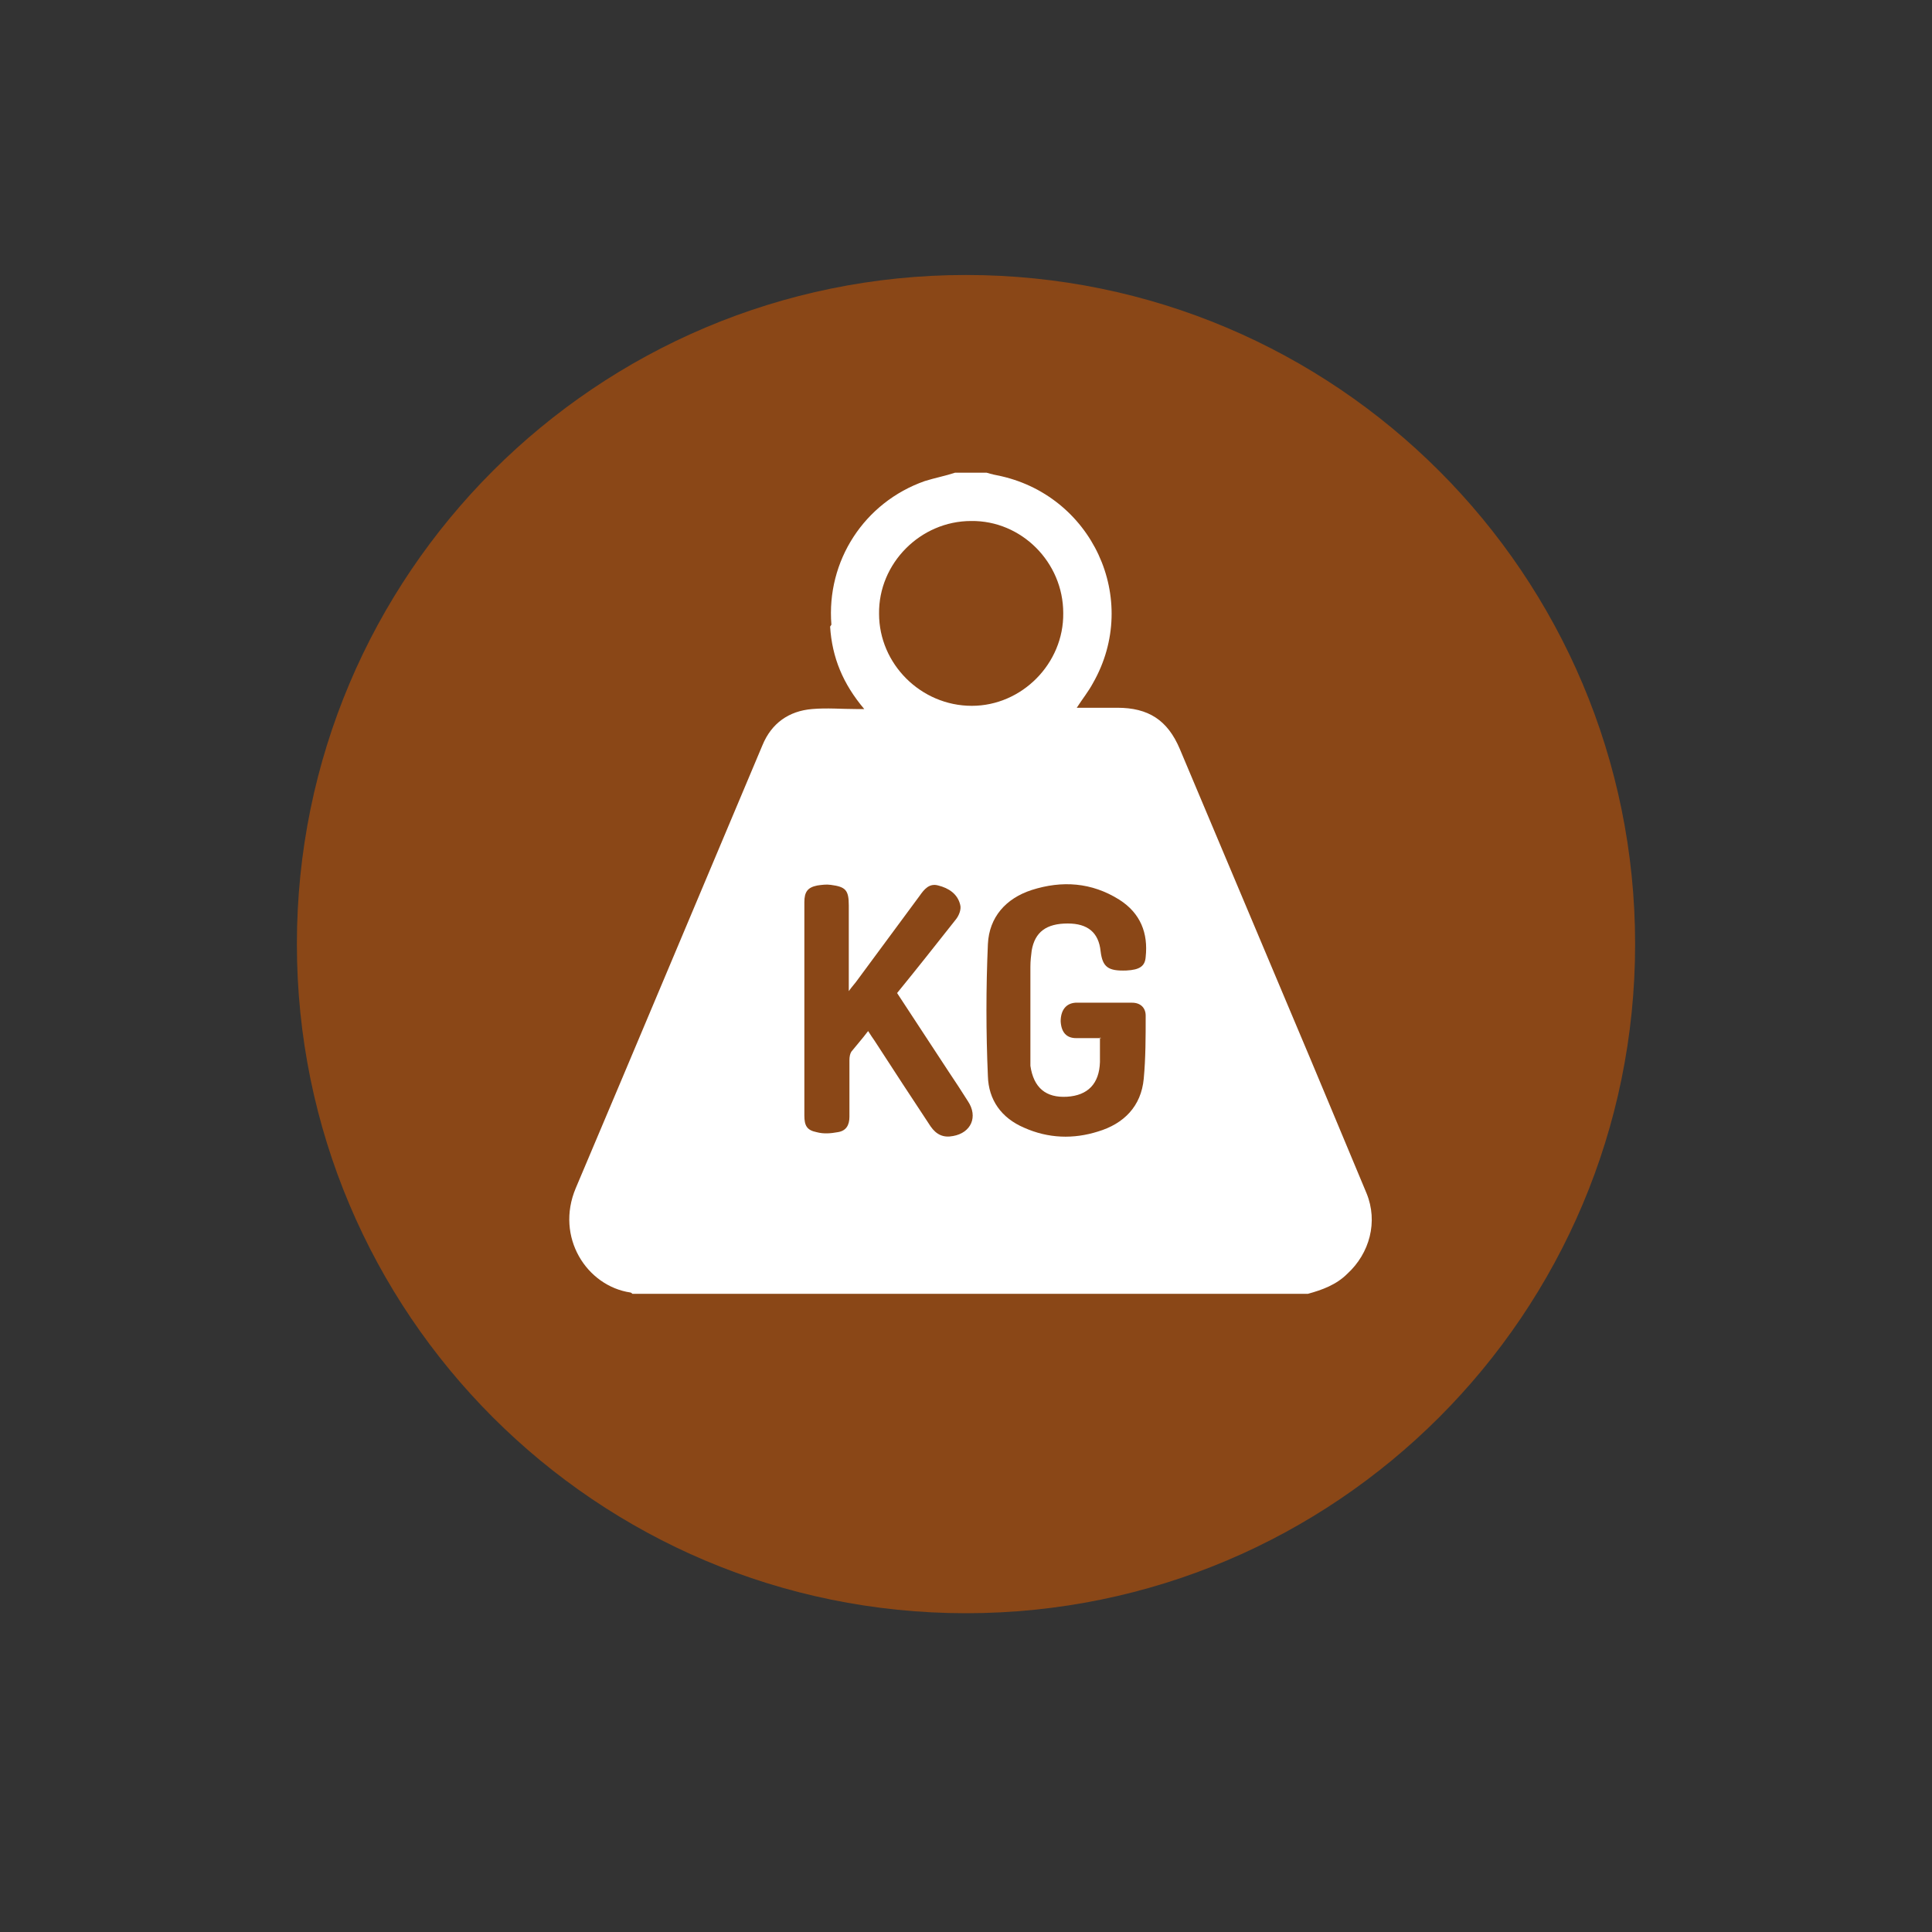
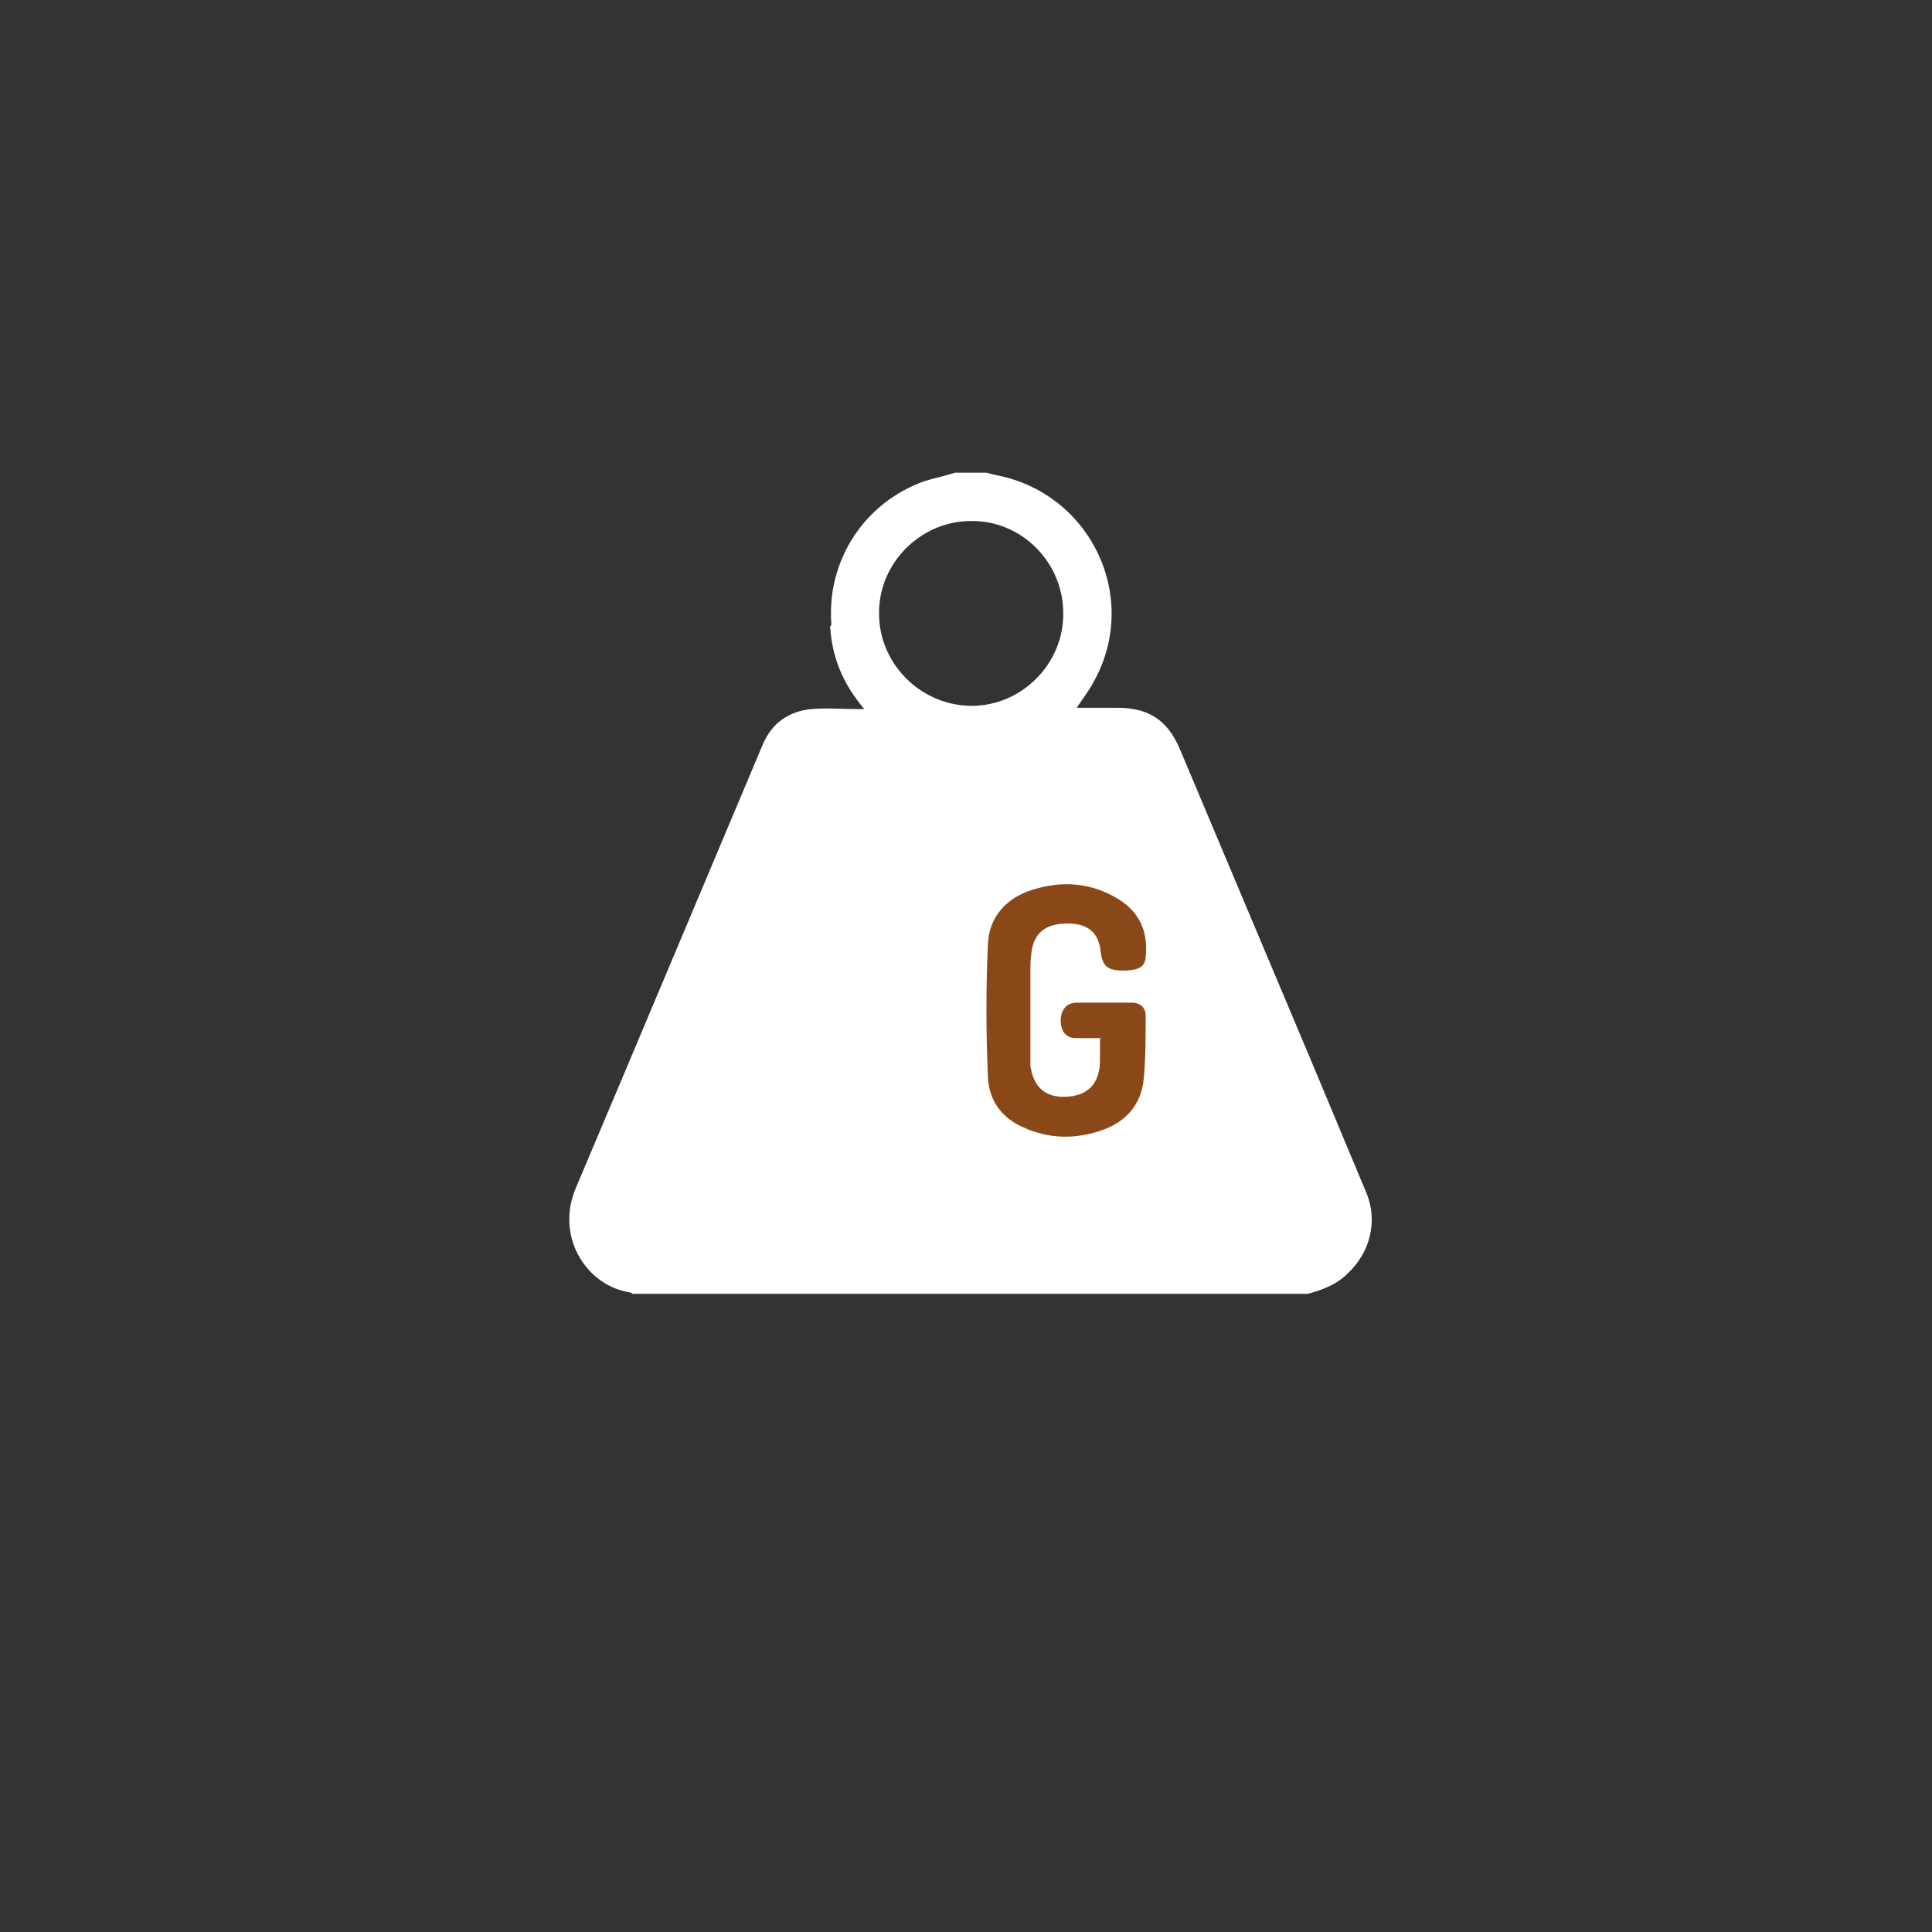
<svg xmlns="http://www.w3.org/2000/svg" version="1.1" viewBox="0 0 30 30">
  <rect x="0" y="0" width="30" height="30" fill="#333333" stroke="none" />
  <defs>
    <style>
      .cls-1 {
        fill: #fff;
      }

      .cls-2 {
        fill: #8a4717;
        fill-rule: evenodd;
      }
    </style>
  </defs>
  <g>
    <g id="Camada_1">
-       <path class="cls-2" d="M25.39,14.66c0,5.74-4.65,10.39-10.39,10.39s-10.39-4.65-10.39-10.39S9.26,4.27,15,4.27s10.39,4.65,10.39,10.39Z" />
      <g>
        <path class="cls-1" d="M12.91,9.7c-.08-.99.51-1.9,1.45-2.23.16-.05.32-.08.47-.13h.49s.1.03.16.04c1.47.29,2.24,1.92,1.49,3.23-.07.13-.16.24-.25.38h.63c.48,0,.78.19.97.64.58,1.38,1.16,2.75,1.74,4.13.39.92.77,1.84,1.16,2.77.18.44.05.93-.3,1.25-.17.17-.39.25-.61.31h-10.49s-.02-.02-.03-.02c-.68-.1-1.17-.86-.85-1.62.97-2.29,1.93-4.58,2.9-6.88.14-.34.41-.53.77-.56.23-.02.46,0,.68,0,.04,0,.07,0,.13,0-.33-.39-.5-.8-.53-1.28ZM15.08,8.09c-.79,0-1.44.66-1.43,1.44,0,.78.65,1.43,1.44,1.43.78,0,1.43-.66,1.42-1.44,0-.79-.65-1.44-1.43-1.43Z" />
        <path class="cls-2" d="M17.1,16.12c-.14,0-.26,0-.39,0-.15,0-.23-.09-.24-.26,0-.17.08-.28.23-.29.29,0,.59,0,.88,0,.13,0,.21.08.21.2,0,.33,0,.66-.03.98-.04.43-.31.7-.71.82-.38.12-.77.11-1.15-.06-.35-.15-.55-.43-.56-.8-.03-.68-.03-1.37,0-2.05.02-.42.28-.71.68-.84.47-.15.93-.12,1.36.15.33.21.45.52.41.89-.01.14-.09.2-.3.21-.28.01-.37-.05-.4-.3-.03-.29-.2-.43-.51-.43-.33,0-.51.13-.56.42-.01.08-.02.16-.02.25,0,.45,0,.9,0,1.35,0,.06,0,.12,0,.19.05.34.24.5.57.48.32-.02.5-.2.51-.54,0-.12,0-.25,0-.38Z" />
-         <path class="cls-2" d="M13.48,16.01c-.09.12-.18.22-.26.32-.02.03-.03.08-.03.13,0,.29,0,.59,0,.88,0,.13-.05.22-.18.24-.11.02-.22.03-.33,0-.15-.03-.19-.1-.19-.26,0-1.1,0-2.2,0-3.31,0-.16.05-.23.2-.26.07-.01.14-.02.21-.01.23.03.28.08.28.32v1.33c.05-.07.08-.1.11-.14.33-.45.66-.89.99-1.34.07-.1.15-.2.29-.16.16.04.3.13.34.3.02.07-.02.17-.07.23-.3.38-.6.76-.91,1.14.27.41.53.81.8,1.22.1.15.2.3.3.46.16.24.05.49-.23.54-.15.03-.26-.02-.35-.15-.29-.44-.58-.88-.87-1.33-.03-.04-.06-.09-.1-.15Z" />
      </g>
    </g>
  </g>
</svg>